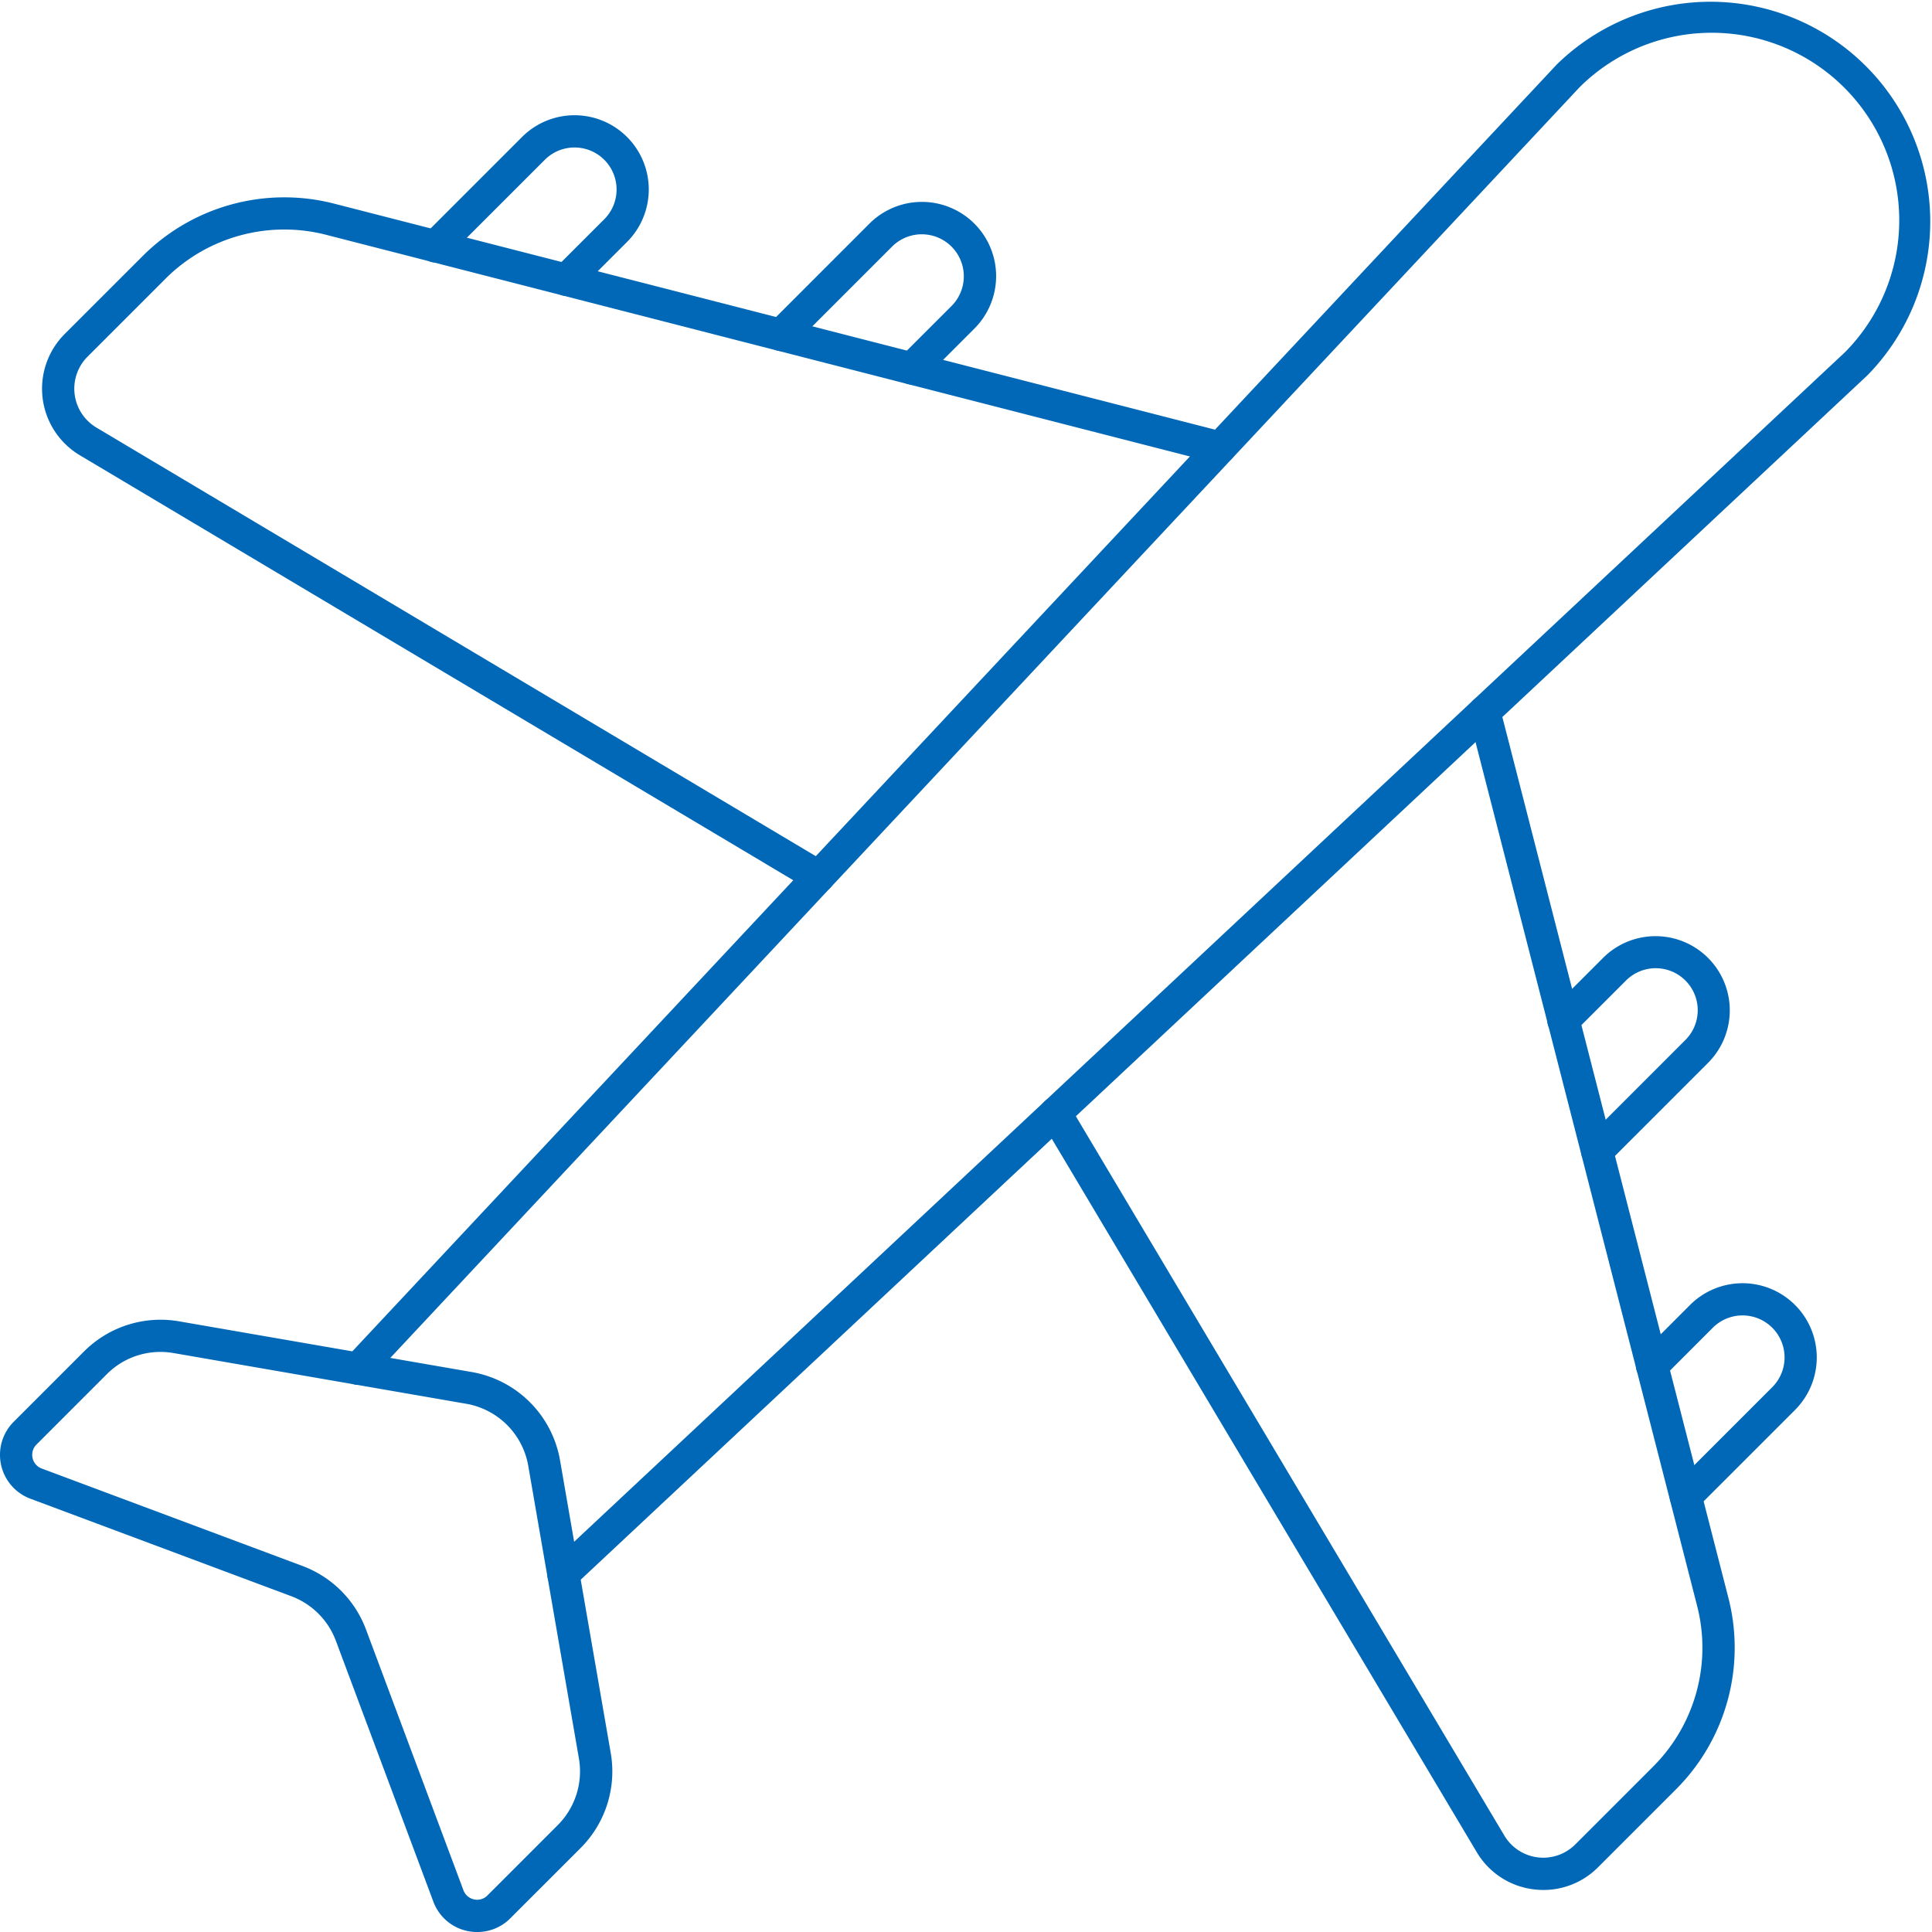
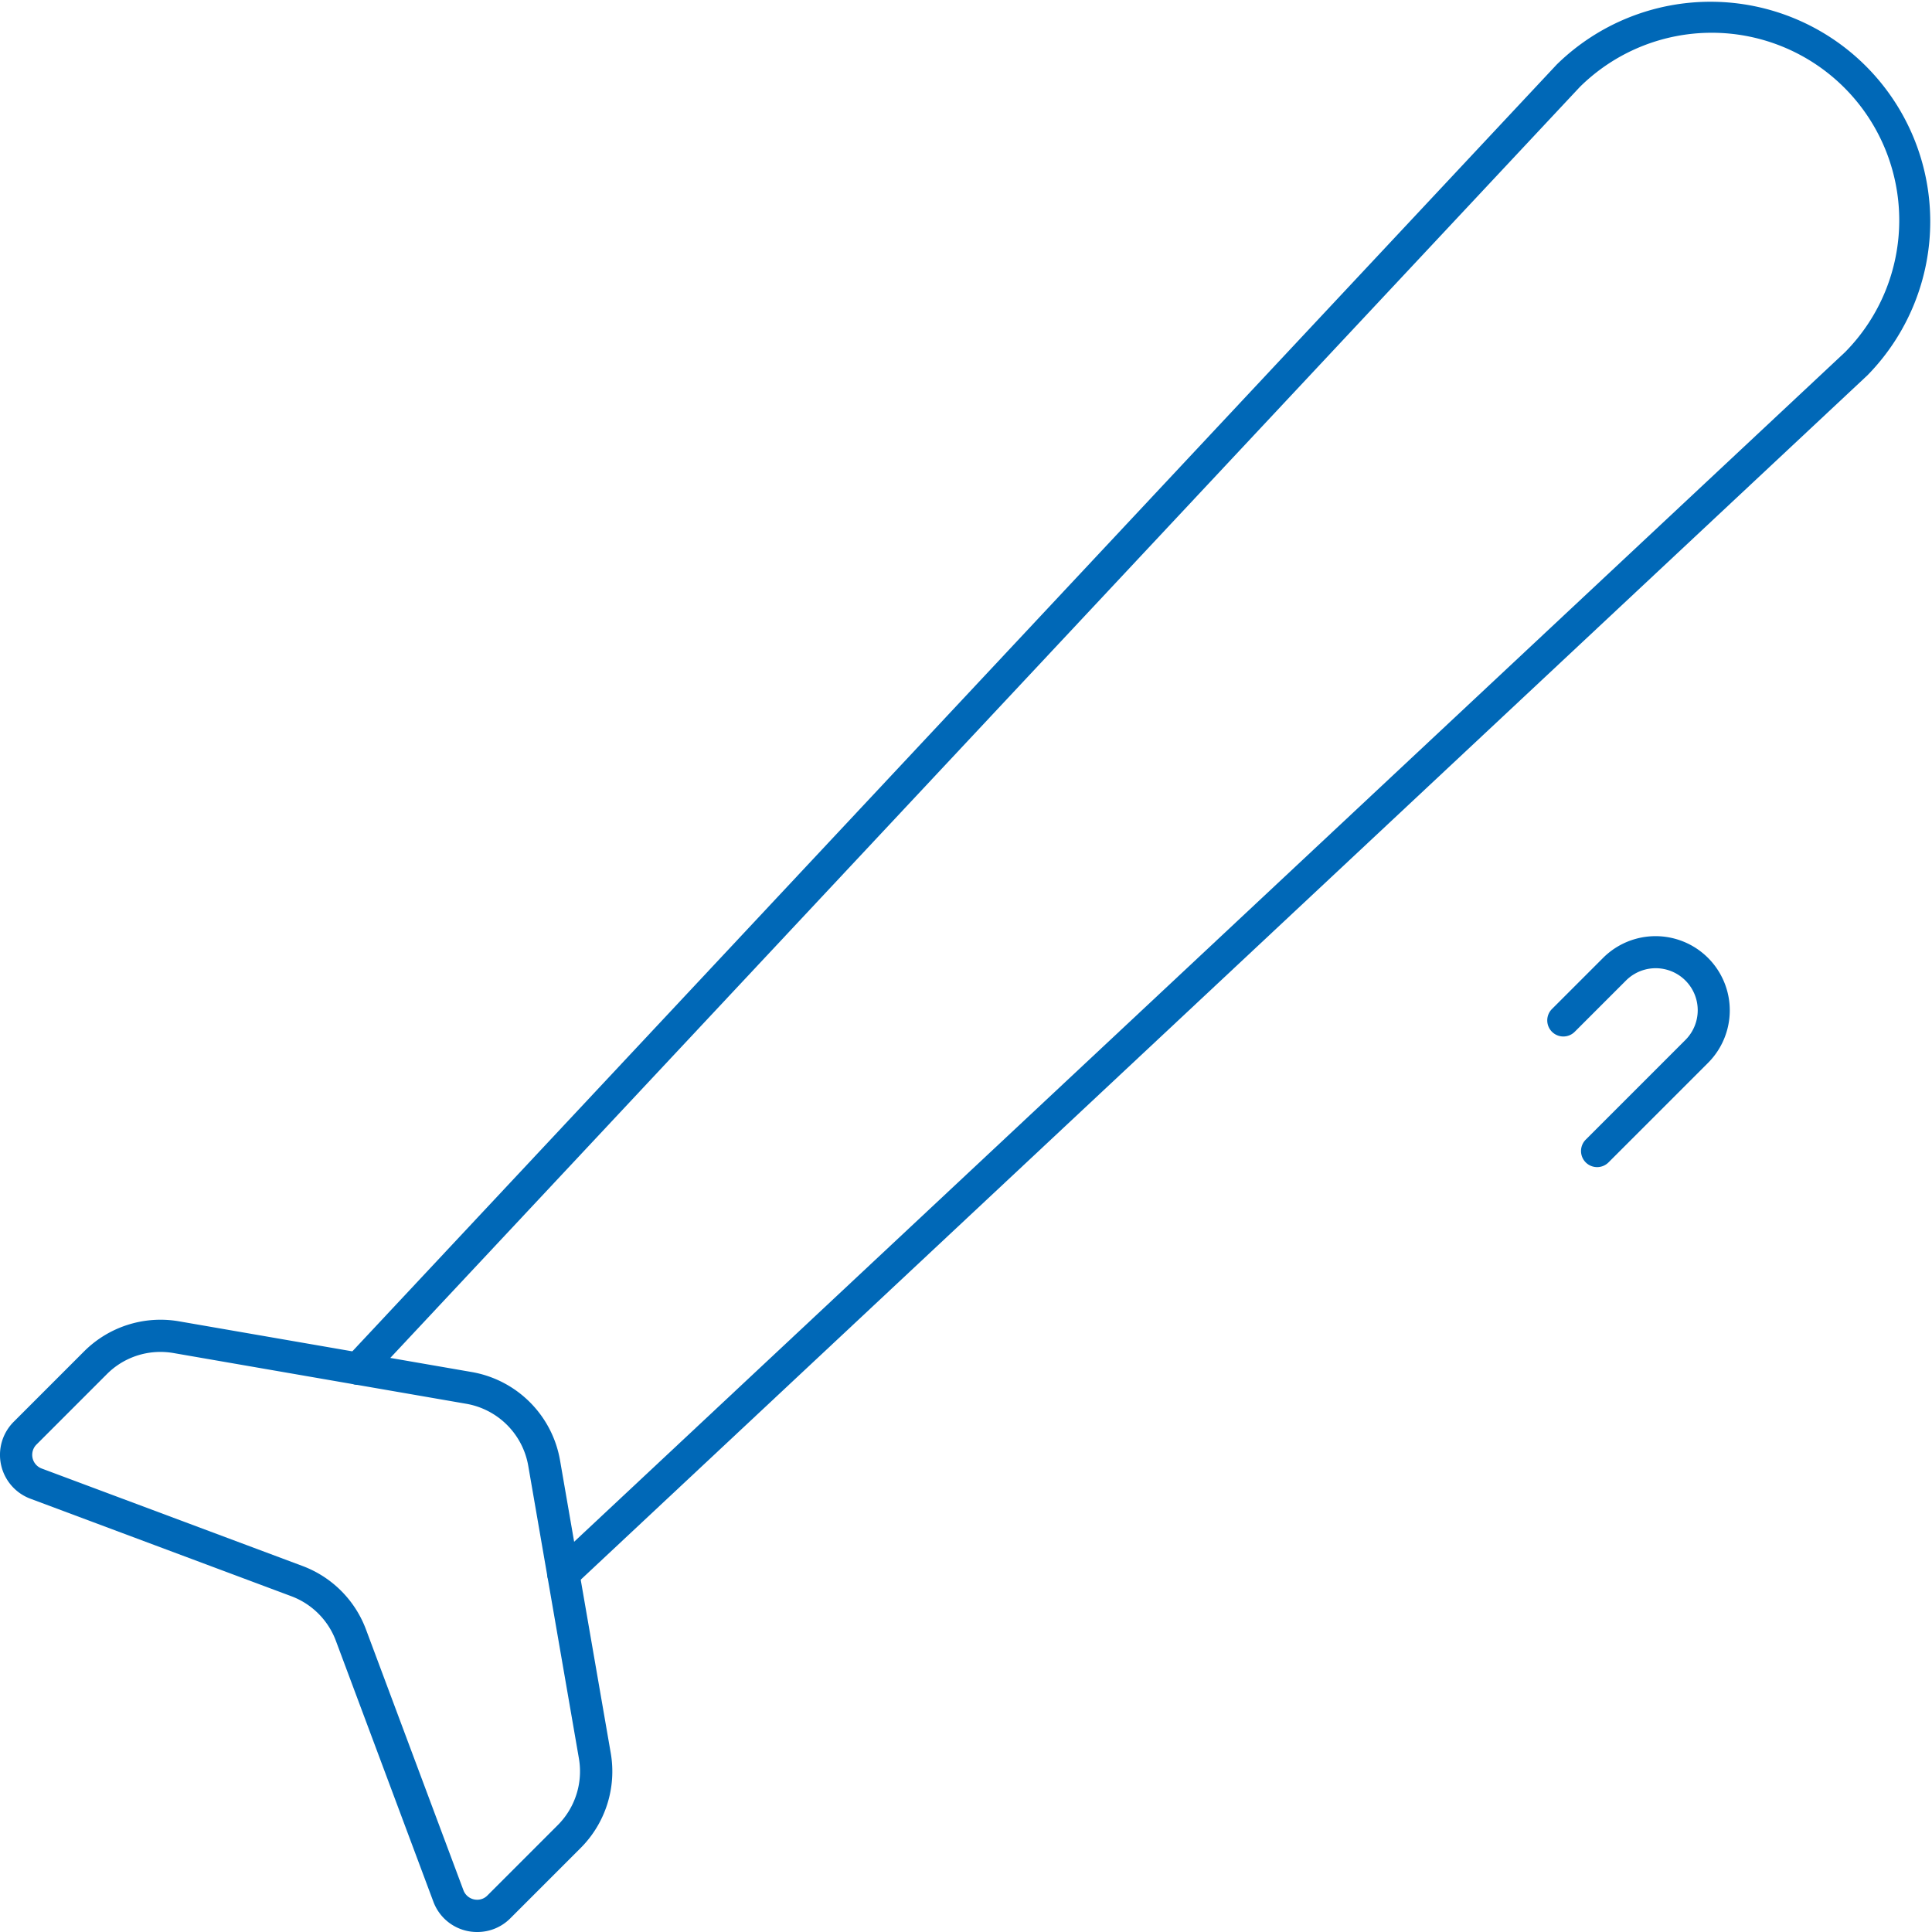
<svg xmlns="http://www.w3.org/2000/svg" width="120" height="120" viewBox="0 0 120 120">
  <g id="グループ_11095" data-name="グループ 11095" transform="translate(0)">
-     <path id="パス_2170" data-name="パス 2170" d="M50.847,55.448a1,1,0,0,1-.511-.141L4.961,28.278a4.812,4.812,0,0,1-.939-7.537L8.865,15.9a12.438,12.438,0,0,1,11.884-3.253L76.038,26.833a1,1,0,1,1-.5,1.937L20.252,14.583a10.438,10.438,0,0,0-9.973,2.729L5.436,22.155a2.812,2.812,0,0,0,.549,4.4L51.36,53.589a1,1,0,0,1-.513,1.859Z" fill="#0068b7" />
    <path id="パス_2171" data-name="パス 2171" d="M34.989,98.76a1,1,0,0,1-.684-1.73L114.6,21.873A11.648,11.648,0,0,0,98.128,5.4L22.971,85.7a1,1,0,1,1-1.46-1.367L96.679,4.022,96.7,4A13.648,13.648,0,0,1,116,23.3l-.024.023L35.672,98.49A1,1,0,0,1,34.989,98.76Z" fill="#0068b7" />
    <path id="パス_2172" data-name="パス 2172" d="M29.643,120h0a2.888,2.888,0,0,1-2.728-1.889l-6.054-16.2a4.72,4.72,0,0,0-2.769-2.768l-16.2-6.054A2.906,2.906,0,0,1,.852,88.309l4.369-4.37a6.718,6.718,0,0,1,5.9-1.869l18.189,3.151a6.735,6.735,0,0,1,5.473,5.472l3.151,18.189a6.727,6.727,0,0,1-1.869,5.9l-4.37,4.37A2.879,2.879,0,0,1,29.643,120ZM9.971,83.971a4.687,4.687,0,0,0-3.336,1.382l-4.369,4.37a.906.906,0,0,0,.323,1.489l16.2,6.054a6.719,6.719,0,0,1,3.942,3.941l6.054,16.2a.907.907,0,0,0,.855.589h0a.88.88,0,0,0,.634-.265l4.37-4.37a4.725,4.725,0,0,0,1.313-4.141L32.809,91.035a4.73,4.73,0,0,0-3.844-3.843L10.776,84.04A4.735,4.735,0,0,0,9.971,83.971Z" fill="#0068b7" />
-     <path id="パス_2173" data-name="パス 2173" d="M35.181,18.381a1,1,0,0,1-.707-1.707l3.058-3.057A2.61,2.61,0,0,0,33.84,9.925L27.762,16a1,1,0,1,1-1.414-1.414l6.078-6.078a4.61,4.61,0,0,1,6.52,6.52l-3.058,3.057A1,1,0,0,1,35.181,18.381Z" fill="#0068b7" />
-     <path id="パス_2174" data-name="パス 2174" d="M56.634,23.886a1,1,0,0,1-.707-1.707L59.1,19.008a2.61,2.61,0,1,0-3.692-3.691l-6.191,6.191A1,1,0,0,1,47.8,20.094L53.992,13.9a4.61,4.61,0,1,1,6.52,6.519l-3.171,3.171A1,1,0,0,1,56.634,23.886Z" fill="#0068b7" />
-     <path id="パス_2175" data-name="パス 2175" d="M95.867,117.389a4.9,4.9,0,0,1-.605-.038,4.782,4.782,0,0,1-3.54-2.312L64.693,69.664a1,1,0,0,1,1.718-1.024L93.44,114.015a2.812,2.812,0,0,0,4.4.549l4.843-4.843a10.438,10.438,0,0,0,2.729-9.974L91.229,44.46a1,1,0,0,1,1.937-.5L107.355,99.25a12.438,12.438,0,0,1-3.253,11.885l-4.843,4.843A4.776,4.776,0,0,1,95.867,117.389Z" fill="#0068b7" />
-     <path id="パス_2176" data-name="パス 2176" d="M104.7,93.945A1,1,0,0,1,104,92.238l6.078-6.078a2.61,2.61,0,1,0-3.692-3.692l-3.057,3.058a1,1,0,1,1-1.414-1.414l3.057-3.058a4.61,4.61,0,1,1,6.52,6.52l-6.078,6.078A1,1,0,0,1,104.7,93.945Z" fill="#0068b7" />
    <path id="パス_2177" data-name="パス 2177" d="M99.2,72.492a1,1,0,0,1-.707-1.707l6.191-6.191a2.61,2.61,0,1,0-3.691-3.692l-3.171,3.171a1,1,0,1,1-1.414-1.414l3.171-3.171a4.61,4.61,0,0,1,6.519,6.52L99.906,72.2A1,1,0,0,1,99.2,72.492Z" fill="#0068b7" />
  </g>
</svg>